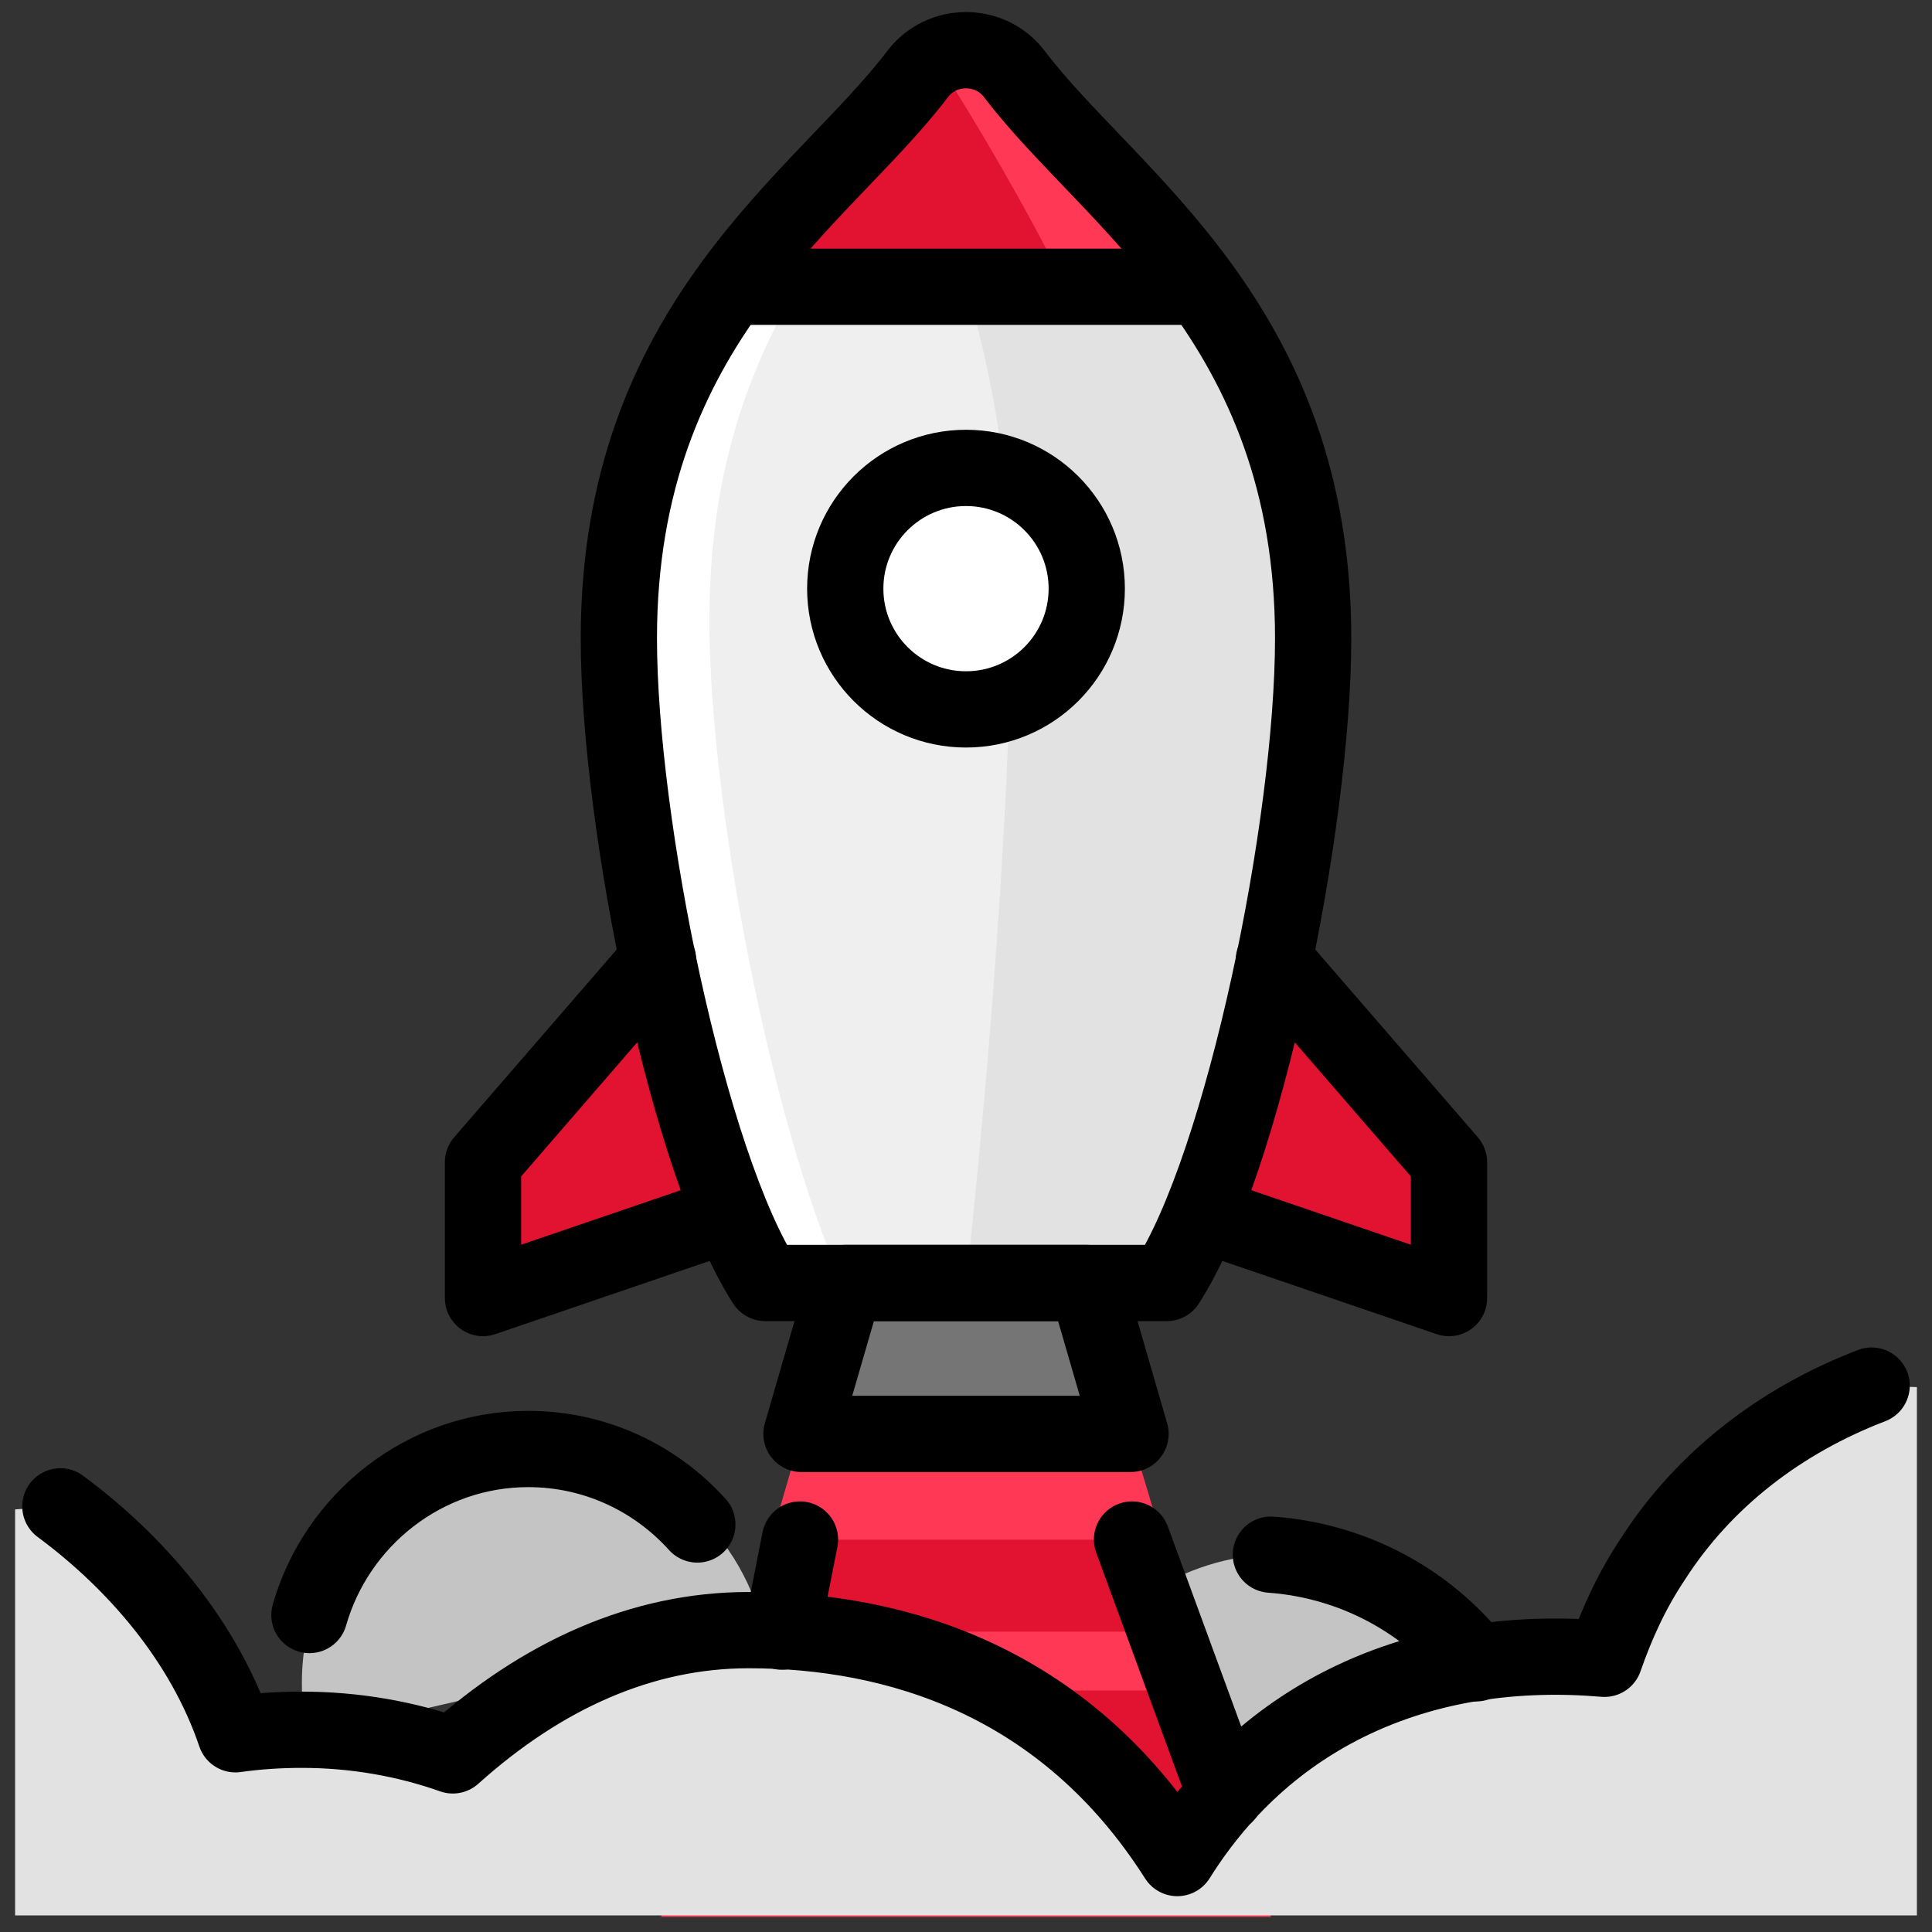
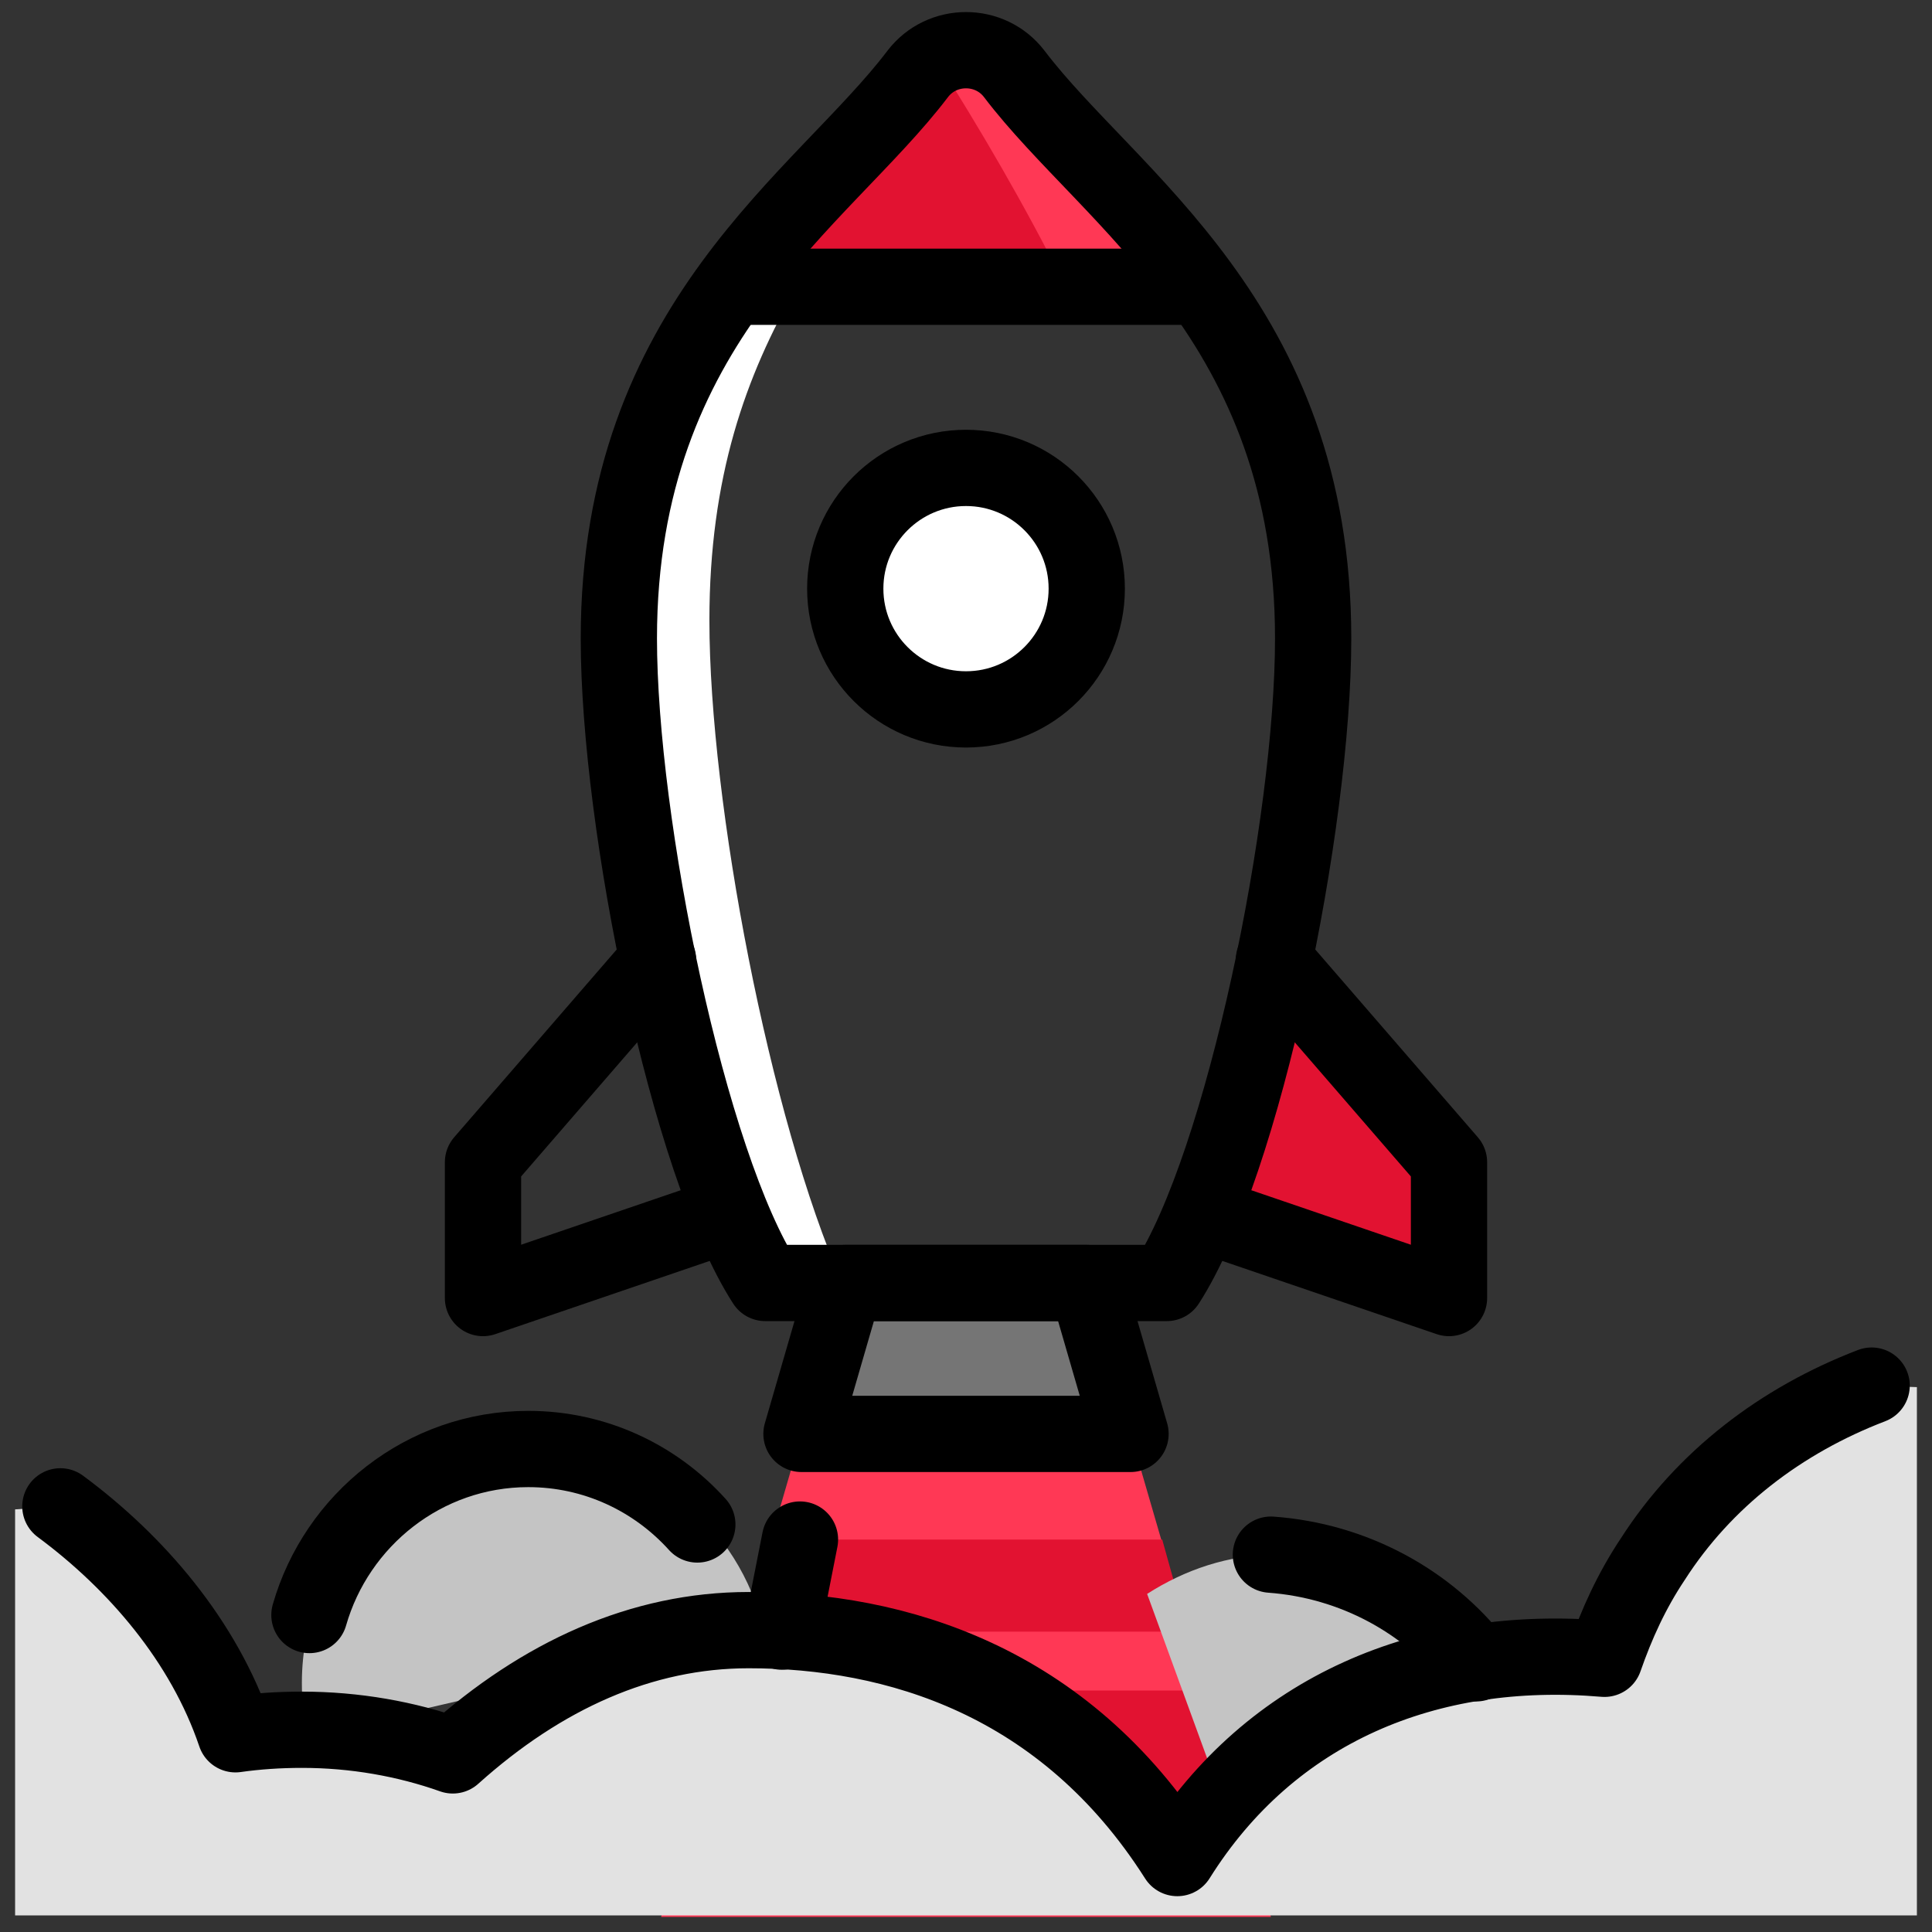
<svg xmlns="http://www.w3.org/2000/svg" width="76" height="76" viewBox="0 0 76 76" fill="none">
  <rect x="0" y="0" width="76" height="76" fill="#333333" stroke="none" />
  <g clip-path="url(#clip0_367_305)">
    <path d="M39.9 2.909C38.95 1.663 37.05 1.663 36.1 2.909C34.2 5.403 31.231 7.838 28.738 11.281H47.263C44.769 7.838 41.8 5.403 39.9 2.909Z" fill="#E21231" />
    <path d="M39.9 2.909C39.128 1.9 37.822 1.722 36.812 2.316C38.534 5.047 40.256 7.956 41.919 11.281H47.263C44.769 7.838 41.8 5.403 39.9 2.909Z" fill="#FF3855" />
-     <path d="M28.738 11.281C26.303 14.666 24.344 18.941 24.344 25.116C24.344 32.419 27.075 45.778 30.103 50.469H45.837C48.866 45.778 51.597 32.419 51.597 25.116C51.597 18.941 49.638 14.666 47.203 11.281H28.738Z" fill="#EFEFEF" />
-     <path d="M51.656 25.116C51.656 18.941 49.697 14.666 47.263 11.281H38C38 11.281 39.781 16.625 39.781 23.156C39.781 34.913 38 50.469 38 50.469H45.897C48.925 45.778 51.656 32.419 51.656 25.116Z" fill="#E2E2E2" />
    <path d="M27.906 24.403C27.906 18.762 29.331 14.784 31.35 11.281H28.738C26.303 14.666 24.344 18.941 24.344 25.116C24.344 32.419 27.075 45.778 30.103 50.469H33.131C30.281 43.997 27.906 31.587 27.906 24.403Z" fill="white" />
-     <path d="M25.887 37.763L19 45.719V51.062L28.559 47.797" fill="#E21231" />
    <path d="M50.112 37.763L57 45.719V51.062L47.441 47.797" fill="#E21231" />
    <path d="M42.75 50.469H33.25L31.528 56.406H44.472L42.75 50.469Z" fill="#757575" />
    <path d="M49.994 75.406L44.472 56.406H31.528L26.006 75.406H49.994Z" fill="#FF3855" />
    <path d="M26.006 74.812H49.994L47.619 66.5H28.441L26.006 74.812Z" fill="#E21231" />
    <path d="M30.341 60.562L29.45 64.184H46.728L45.719 60.562H30.341Z" fill="#E21231" />
-     <path d="M44.472 56.406H31.528L30.341 60.562H45.719L44.472 56.406Z" fill="#FF3855" />
    <path d="M12.113 68.281C11.934 67.628 11.875 66.916 11.875 66.203C11.875 61.097 15.972 57 21.078 57C25.472 57 29.094 60.028 30.044 64.125" fill="#C4C4C4" />
    <path d="M59.138 68.281L48.094 70.834L45.125 62.7C46.609 61.75 48.331 61.156 50.172 61.156C54.566 61.156 58.188 64.184 59.138 68.281Z" fill="#C4C4C4" />
    <path d="M12.172 63.531C13.241 59.791 16.684 57 20.781 57C23.394 57 25.769 58.128 27.431 59.969" stroke="black" stroke-width="3" stroke-miterlimit="10" stroke-linecap="round" stroke-linejoin="round" />
    <path d="M0.594 75.406V59.375L2.375 59.256C5.344 61.453 8.016 64.541 9.262 68.222C10.094 68.103 10.984 68.044 11.875 68.044C13.953 68.044 15.972 68.4 17.812 69.053C21.316 65.906 25.234 64.125 29.45 64.125C35.209 64.125 41.859 66.084 46.312 73.091C49.994 67.213 56.169 64.659 63.116 65.253C63.591 63.888 64.184 62.581 65.016 61.334C67.034 58.188 70.062 55.872 73.625 54.506L75.406 54.566V75.347H0.594V75.406Z" fill="#E2E2E2" />
    <path d="M51.656 25.116C51.656 32.419 48.925 45.778 45.897 50.469H30.103C27.075 45.778 24.344 32.419 24.344 25.116C24.344 12.647 32.359 7.838 36.1 2.909C37.05 1.663 38.95 1.663 39.9 2.909C43.641 7.838 51.656 12.647 51.656 25.116Z" stroke="black" stroke-width="3" stroke-miterlimit="10" stroke-linecap="round" stroke-linejoin="round" />
    <path d="M29.094 11.281H46.906" stroke="black" stroke-width="3" stroke-miterlimit="10" stroke-linecap="round" />
    <path d="M31.528 56.406H44.472L42.75 50.469H33.25L31.528 56.406Z" stroke="black" stroke-width="3" stroke-miterlimit="10" stroke-linecap="round" stroke-linejoin="round" />
    <path d="M25.887 37.763L19 45.719V51.062L28.559 47.797" stroke="black" stroke-width="3" stroke-miterlimit="10" stroke-linecap="round" stroke-linejoin="round" />
    <path d="M50.112 37.763L57 45.719V51.062L47.441 47.797" stroke="black" stroke-width="3" stroke-miterlimit="10" stroke-linecap="round" stroke-linejoin="round" />
-     <path d="M38 27.906C40.623 27.906 42.75 25.78 42.75 23.156C42.75 20.533 40.623 18.406 38 18.406C35.377 18.406 33.25 20.533 33.25 23.156C33.25 25.78 35.377 27.906 38 27.906Z" fill="white" />
+     <path d="M38 27.906C40.623 27.906 42.75 25.78 42.75 23.156C42.75 20.533 40.623 18.406 38 18.406C35.377 18.406 33.25 20.533 33.25 23.156C33.25 25.78 35.377 27.906 38 27.906" fill="white" />
    <path d="M38 27.906C40.623 27.906 42.75 25.78 42.75 23.156C42.75 20.533 40.623 18.406 38 18.406C35.377 18.406 33.25 20.533 33.25 23.156C33.25 25.78 35.377 27.906 38 27.906Z" stroke="black" stroke-width="3" stroke-miterlimit="10" stroke-linecap="round" />
    <path d="M2.375 59.256C5.344 61.453 8.016 64.541 9.262 68.222C10.094 68.103 10.984 68.044 11.875 68.044C13.953 68.044 15.972 68.4 17.812 69.053C21.316 65.906 25.234 64.125 29.45 64.125C35.209 64.125 41.859 66.084 46.312 73.091C49.994 67.213 56.169 64.659 63.116 65.253C63.591 63.888 64.184 62.581 65.016 61.334C67.034 58.188 70.062 55.872 73.625 54.506" stroke="black" stroke-width="3" stroke-miterlimit="10" stroke-linecap="round" stroke-linejoin="round" />
    <path d="M49.994 61.156C53.259 61.394 56.169 62.997 58.069 65.431" stroke="black" stroke-width="3" stroke-miterlimit="10" stroke-linecap="round" stroke-linejoin="round" />
    <path d="M30.756 64.184L31.469 60.562" stroke="black" stroke-width="3" stroke-miterlimit="10" stroke-linecap="round" stroke-linejoin="round" />
-     <path d="M48.212 70.597L44.531 60.562" stroke="black" stroke-width="3" stroke-miterlimit="10" stroke-linecap="round" stroke-linejoin="round" />
  </g>
  <defs>
    <clipPath id="clip0_367_305">
      <rect width="76" height="76" fill="white" />
    </clipPath>
  </defs>
</svg>